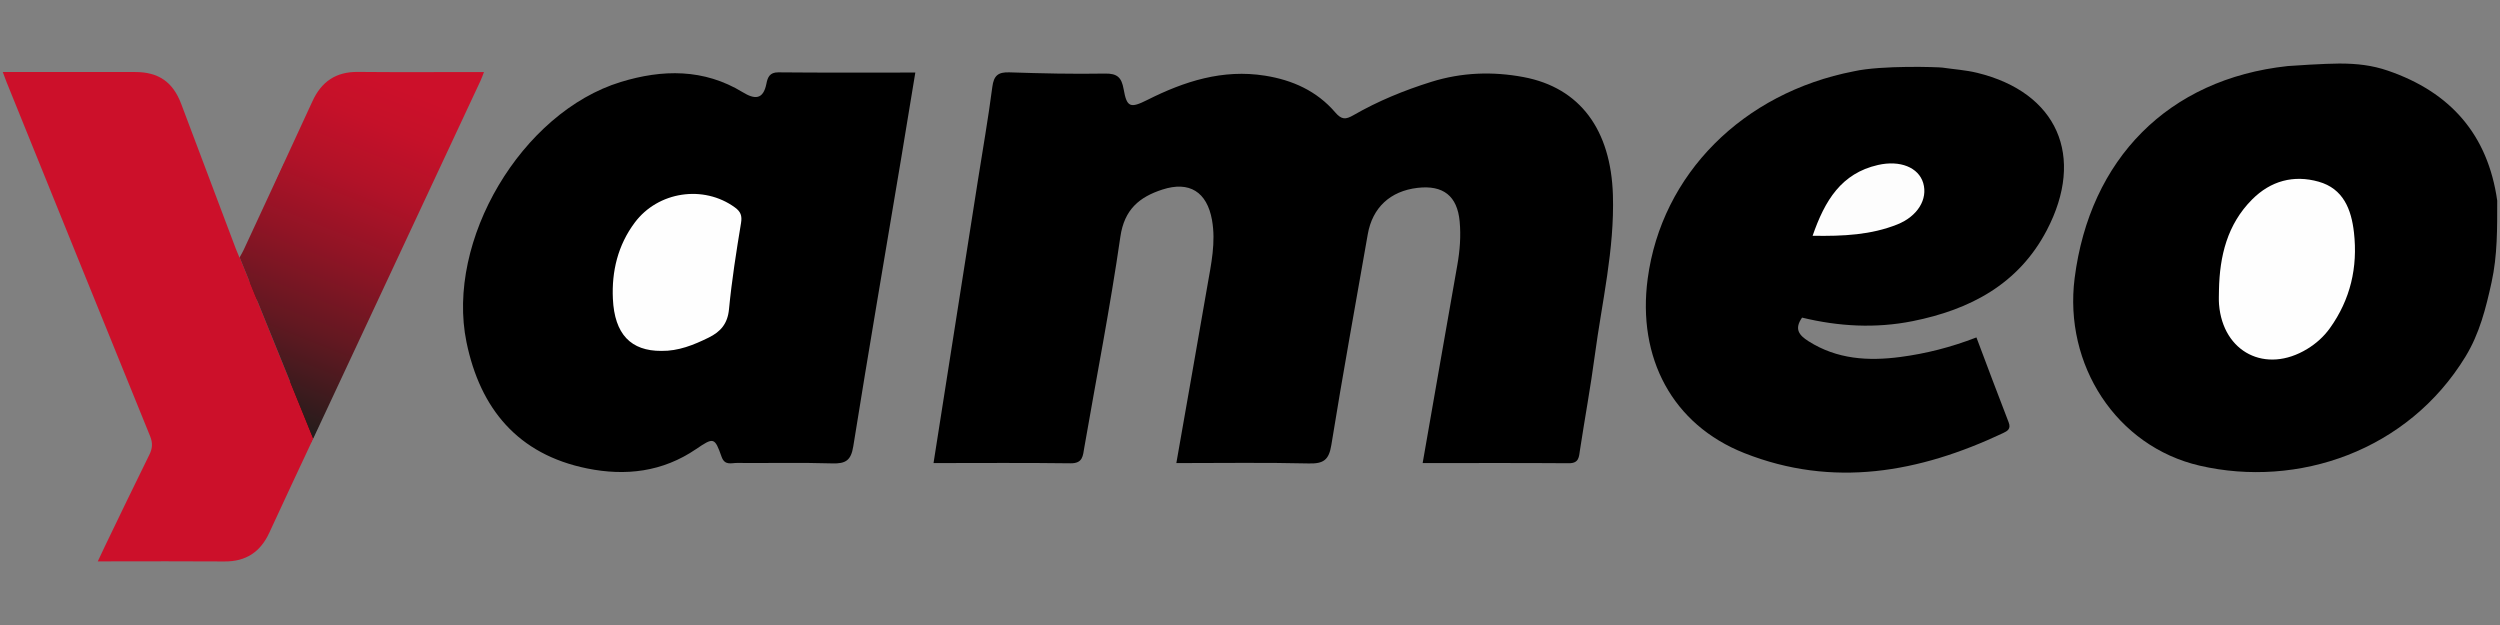
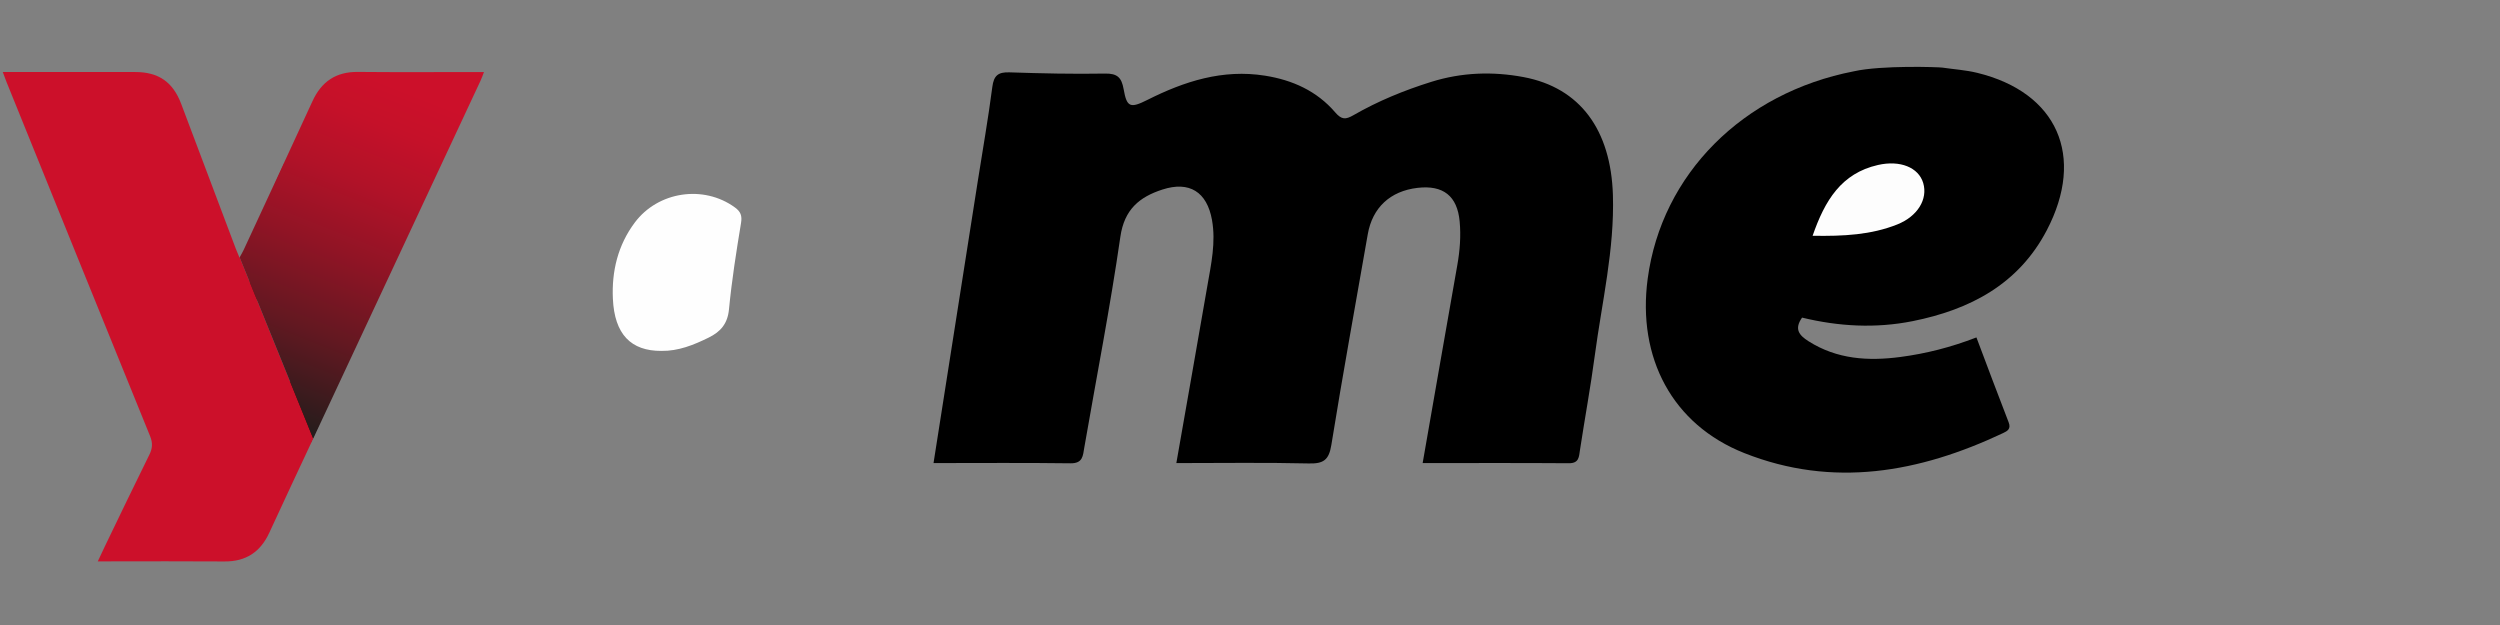
<svg xmlns="http://www.w3.org/2000/svg" version="1.1" id="Warstwa_1" x="0px" y="0px" viewBox="0 0 180 45" style="enable-background:new 0 0 180 45;" xml:space="preserve">
  <rect x="0" y="0" width="180" height="45" fill="#808080" stroke="none" />
  <style type="text/css">
	.st0{fill:#A91320;}
	.st1{fill:#570C06;}
	.st2{fill:#FDFDFD;}
	.st3{fill:#FEFEFE;}
	.st4{fill:#7D1112;}
	.st5{fill:#CC102A;}
	.st6{fill:url(#SVGID_1_);}
</style>
  <g>
    <path d="M139.852,4.868c0.836,0.123,1.689,0.176,2.506,0.376c5.768,1.407,7.807,6,5.006,11.344   c-2.037,3.885-5.527,5.707-9.651,6.534c-2.671,0.535-5.336,0.384-7.964-0.254c-0.578,0.822-0.22,1.267,0.464,1.701   c2.057,1.305,4.3,1.439,6.62,1.133c1.826-0.241,3.604-0.688,5.47-1.407c0.778,2.059,1.532,4.092,2.319,6.111   c0.186,0.478-0.083,0.627-0.408,0.78c-6.026,2.844-12.237,3.964-18.622,1.437c-5.184-2.052-7.718-6.861-6.959-12.552   c1.004-7.529,6.851-13.386,14.847-14.937C135.463,4.686,139.585,4.828,139.852,4.868z" />
-     <path d="M179.392,20.331c-0.409,1.861-0.865,3.684-1.875,5.341c-4.146,6.8-12.07,9.49-19.139,7.856   c-5.998-1.387-9.798-7.262-9.004-13.501c1.09-8.562,6.721-14.338,15.34-15.27c0.236-0.025,2.722-0.182,3.719-0.182   c1.285,0,2.366,0.126,3.503,0.516c4.496,1.544,7.191,4.599,7.864,9.356C179.799,16.441,179.82,18.383,179.392,20.331z" />
    <path d="M67.214,33.341c1.085-6.911,2.135-13.6,3.185-20.288c0.355-2.263,0.754-4.521,1.048-6.792   c0.107-0.83,0.425-1.079,1.233-1.052c2.289,0.075,4.582,0.129,6.871,0.088c0.891-0.016,1.202,0.273,1.352,1.127   c0.228,1.303,0.474,1.39,1.707,0.77c2.671-1.344,5.425-2.229,8.471-1.746c1.981,0.314,3.732,1.104,5.046,2.633   c0.473,0.55,0.758,0.537,1.324,0.211c1.769-1.019,3.652-1.789,5.603-2.399c2.191-0.685,4.424-0.761,6.648-0.342   c4.072,0.766,6.283,3.807,6.428,8.487c0.121,3.924-0.793,7.717-1.305,11.561c-0.302,2.269-0.719,4.523-1.064,6.787   c-0.078,0.509-0.061,0.972-0.807,0.966c-3.477-0.025-6.954-0.011-10.523-0.011c0.851-4.866,1.668-9.571,2.499-14.273   c0.183-1.038,0.263-2.08,0.166-3.125c-0.17-1.839-1.189-2.633-3.033-2.418c-1.971,0.23-3.25,1.427-3.584,3.344   c-0.882,5.055-1.805,10.104-2.622,15.17c-0.175,1.085-0.568,1.354-1.621,1.329c-3.129-0.075-6.262-0.027-9.539-0.027   c0.763-4.355,1.506-8.557,2.234-12.761c0.272-1.568,0.621-3.134,0.333-4.743c-0.362-2.017-1.624-2.823-3.575-2.189   c-1.64,0.533-2.737,1.421-3.022,3.397c-0.732,5.076-1.72,10.115-2.596,15.171c-0.104,0.6-0.097,1.154-0.998,1.141   C73.842,33.314,70.613,33.341,67.214,33.341z" />
-     <path d="M65.903,5.224c-0.355,2.157-0.68,4.154-1.014,6.15c-1.158,6.919-2.344,13.833-3.453,20.76   c-0.163,1.019-0.549,1.261-1.515,1.231c-2.289-0.071-4.582-0.013-6.874-0.032c-0.397-0.003-0.864,0.203-1.094-0.448   c-0.495-1.396-0.564-1.416-1.831-0.553c-2.417,1.647-5.074,1.96-7.854,1.395c-4.98-1.012-7.696-4.299-8.681-9.092   C32.083,17.312,37.56,8.089,44.693,5.904c2.99-0.916,5.985-0.973,8.788,0.739c0.846,0.517,1.472,0.556,1.702-0.623   c0.085-0.437,0.227-0.817,0.855-0.811C59.265,5.24,62.493,5.224,65.903,5.224z" />
    <path class="st0" d="M28.677,18.323c-2.964-1.69-5.928-3.38-8.892-5.07c0.224-0.495,0.448-0.99,0.672-1.484   c2.421,1.398,4.81,2.854,7.277,4.164c0.982,0.522,1.306,1.129,1.024,2.143C28.783,18.175,28.756,18.258,28.677,18.323z" />
-     <path class="st1" d="M20.643,27.336c0.712,0.395,1.411,0.818,2.141,1.178c0.981,0.484,0.068,1.225,0.282,1.806   c-0.225,0.514-0.451,1.028-0.676,1.543C21.594,30.436,21.11,28.889,20.643,27.336z" />
+     <path class="st1" d="M20.643,27.336c0.712,0.395,1.411,0.818,2.141,1.178c0.981,0.484,0.068,1.225,0.282,1.806   c-0.225,0.514-0.451,1.028-0.676,1.543C21.594,30.436,21.11,28.889,20.643,27.336" />
    <path class="st2" d="M130.508,16.976c0.881-2.544,2.067-4.496,4.706-5.097c1.596-0.364,2.925,0.176,3.258,1.3   c0.343,1.159-0.4,2.396-1.875,2.984C134.723,16.908,132.753,17.013,130.508,16.976z" />
-     <path class="st3" d="M159.766,20.872c0.049-2.44,0.595-4.714,2.386-6.511c1.339-1.343,2.99-1.786,4.786-1.281   c1.78,0.5,2.358,1.991,2.547,3.659c0.283,2.508-0.253,4.826-1.734,6.891c-0.436,0.608-0.993,1.108-1.638,1.499   c-2.977,1.809-6.065,0.246-6.343-3.217C159.742,21.569,159.766,21.22,159.766,20.872z" />
    <path class="st4" d="M25.146,25.217c-2.332-0.96-4.293-2.605-6.612-3.59c-0.425-0.402-0.572-0.913-0.576-1.479   c2.256,1.318,4.504,2.652,6.775,3.943C25.248,24.384,25.537,24.646,25.146,25.217z" />
    <path class="st3" d="M47.616,25.265c-2.179,0.009-3.373-1.184-3.489-3.76c-0.089-1.968,0.356-3.849,1.577-5.481   c1.677-2.242,4.951-2.734,7.21-1.088c0.414,0.302,0.528,0.592,0.439,1.126c-0.341,2.061-0.666,4.129-0.866,6.207   c-0.1,1.042-0.603,1.615-1.463,2.038C49.945,24.839,48.847,25.283,47.616,25.265z" />
    <g>
      <path class="st5" d="M17.243,18.553c-0.121-0.294-0.2-0.474-0.27-0.658c-1.309-3.472-2.616-6.944-3.927-10.416    c-0.595-1.576-1.634-2.293-3.308-2.293c-2.68,0-5.36,0-8.04,0c-0.472,0-0.945,0-1.498,0c0.107,0.287,0.184,0.506,0.271,0.722    c3.44,8.498,6.878,16.998,10.334,25.49c0.199,0.49,0.18,0.876-0.051,1.342c-1.093,2.205-2.154,4.425-3.225,6.641    c-0.153,0.316-0.299,0.635-0.488,1.038c0.301,0,0.512,0,0.723,0c2.799,0,5.598-0.016,8.397,0.006    c1.549,0.012,2.591-0.682,3.231-2.073c1.041-2.263,2.103-4.517,3.158-6.773l-5.296-13.05    C17.251,18.537,17.247,18.544,17.243,18.553z" />
      <linearGradient id="SVGID_1_" gradientUnits="userSpaceOnUse" x1="28.569" y1="5.533" x2="18.616" y2="30.562">
        <stop offset="0.025" style="stop-color:#CC102A" />
        <stop offset="0.135" style="stop-color:#C51129" />
        <stop offset="0.298" style="stop-color:#B11228" />
        <stop offset="0.493" style="stop-color:#901425" />
        <stop offset="0.713" style="stop-color:#631821" />
        <stop offset="0.952" style="stop-color:#2A1C1C" />
        <stop offset="1" style="stop-color:#1D1D1B" />
      </linearGradient>
      <path class="st6" d="M34.591,5.828c0.088-0.188,0.155-0.386,0.256-0.641c-0.292,0-0.489,0-0.687,0    c-2.799,0-5.598,0.019-8.397-0.009c-1.578-0.015-2.62,0.701-3.267,2.112c-1.639,3.571-3.297,7.134-4.95,10.699    c-0.074,0.159-0.166,0.311-0.291,0.54l5.296,13.05c0.012-0.026,0.024-0.052,0.037-0.078C26.589,22.943,30.591,14.386,34.591,5.828    z" />
    </g>
  </g>
</svg>